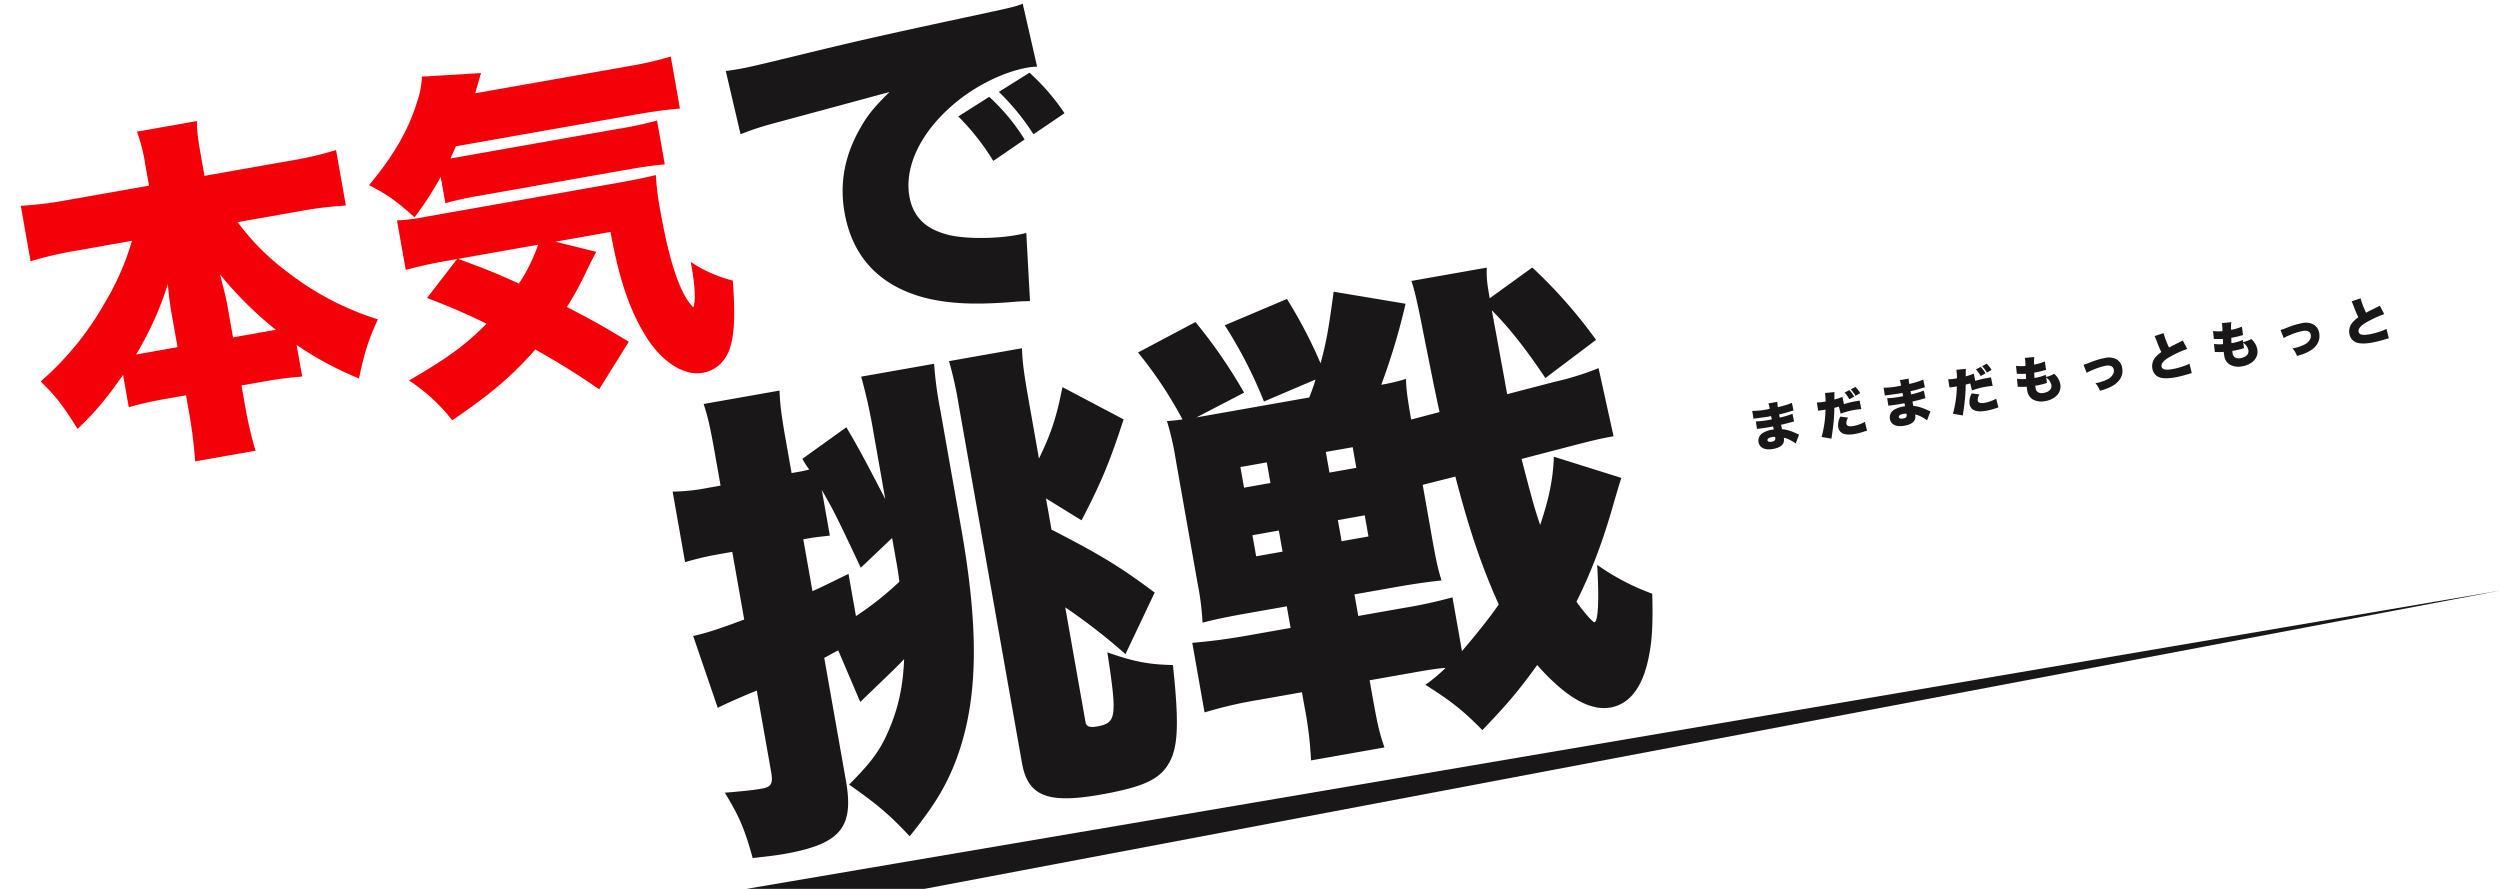
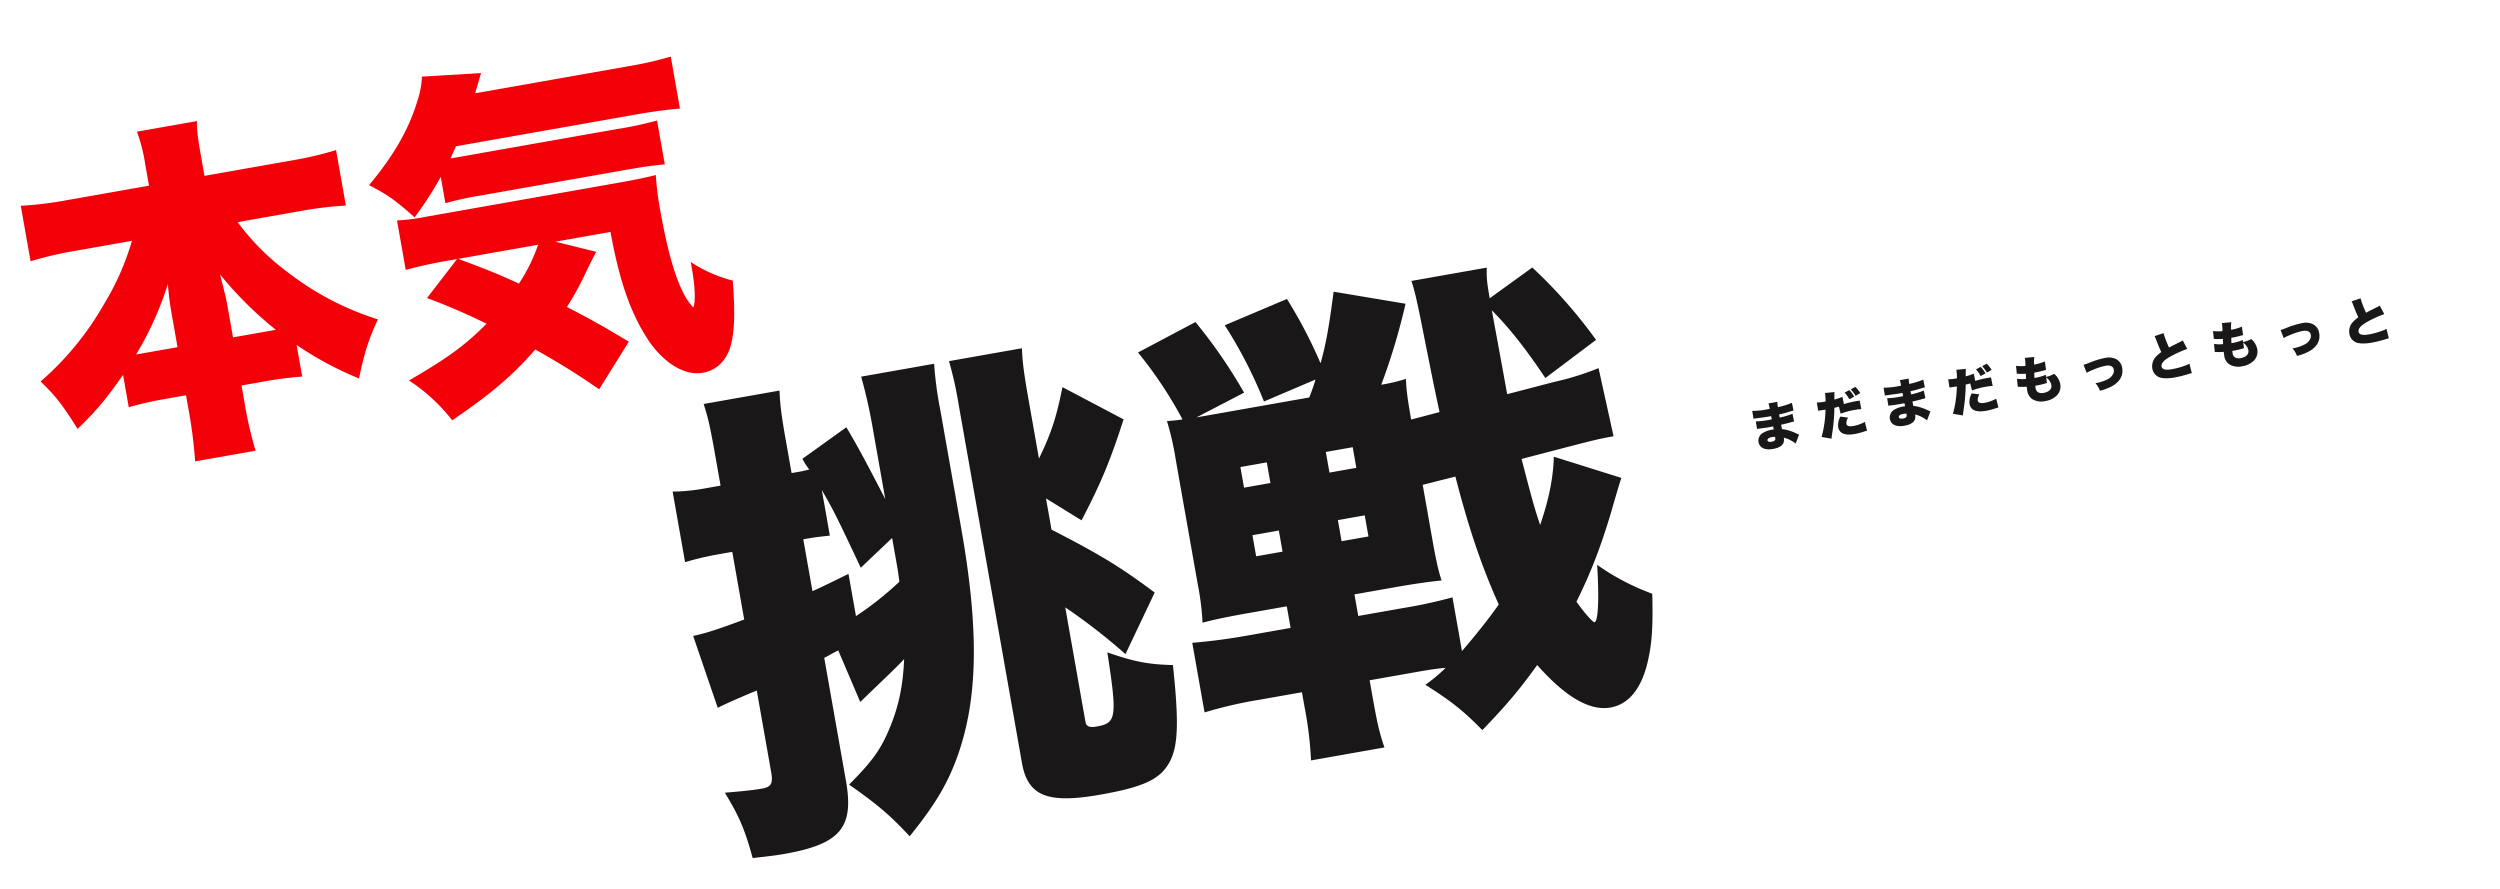
<svg xmlns="http://www.w3.org/2000/svg" width="974.883" height="346.604" viewBox="0 0 974.883 346.604">
  <defs>
    <style>.a{fill:#f40009;}.b{fill:#191717;}</style>
  </defs>
  <g transform="translate(21320.883 -11581.284)">
    <path class="a" d="M113.841-76.45a144.668,144.668,0,0,1,18.07.973V-97.439a135.98,135.98,0,0,1-18.07.973H79.647v-8.479c0-6.116.139-9.73.834-13.066H56.712a63.12,63.12,0,0,1,.973,13.066v8.479h-32.8a138.623,138.623,0,0,1-17.792-.973v21.962a140.092,140.092,0,0,1,17.792-.973H47.4A101.7,101.7,0,0,1,32.526-54.21,115.411,115.411,0,0,1,2.78-28.634C7.506-22.24,9.869-17.653,13.761-7.923c8.34-5.56,13.205-9.73,21.128-17.653v12.788a135.655,135.655,0,0,1,13.761-.695h9.035v7.367c0,6.811-.417,13.066-.973,18.626H80.62a149.46,149.46,0,0,1-.973-18.626v-7.367H89.655c5.282,0,9.452.278,13.9.695V-25.3A131.019,131.019,0,0,0,125.239-8.2c3.753-9.452,6.394-14.456,11.259-21.406a112.146,112.146,0,0,1-31.275-24.047,93.515,93.515,0,0,1-15.985-22.8ZM57.685-32.526h-16.4A125.38,125.38,0,0,0,58.241-57.407c-.417,4.726-.556,7.645-.556,11.954Zm21.962,0V-45.731c0-2.363-.139-3.892-.695-11.815a142.626,142.626,0,0,0,17.653,25.02H79.647ZM209.89-47.4h21.823c.139,20.294,2.363,32.943,7.228,44.2,4.448,9.869,11.537,16.124,18.626,16.124,4.865,0,8.9-2.363,11.676-6.811,2.919-5,4.726-12.51,6.116-26.549a52.843,52.843,0,0,1-14.873-10.008v2.5c0,6.95-.695,12.788-2.085,15.151-4.17-5.977-6.116-18.9-6.116-39.615a107.166,107.166,0,0,1,.7-13.761c-4.309.278-7.089.417-16.68.417H161.379a70.134,70.134,0,0,1-10.842-.556v19.6a174.539,174.539,0,0,1,17.514-.695h2.919L156.792-34.472a242.163,242.163,0,0,1,21.128,13.9c-9.73,6.811-16.68,10.286-33.638,16.541a68.974,68.974,0,0,1,13.9,18.209c16.4-7.367,25.993-12.927,36.7-21.545C204.33.417,209.612,5.282,216.7,12.232L231.3-4.031c-8.34-7.228-11.4-9.869-21.406-17.514a119.972,119.972,0,0,0,10.286-12.927c3.058-4.17,3.614-4.865,4.726-6.255Zm-6.811,0a67.864,67.864,0,0,1-10.008,13.622c-7.228-5-11.676-7.784-21.684-13.622Zm-32.8-22.24a125.754,125.754,0,0,1,13.483-.556H241.3c7.228,0,11.4.139,15.846.556V-87.014a143.224,143.224,0,0,1-15.846.556H175.279c1.39-2.085,1.807-2.641,2.919-4.309h71.446c6.95,0,12.093.278,17.1.7v-20.572a137.9,137.9,0,0,1-17.1.834H189.179c2.085-4.309,3.336-6.811,3.614-7.367l-22.935-2.641a33.723,33.723,0,0,1-3.475,9.174C161.24-100.5,153.873-91.6,142.2-81.732c6.533,5,9.035,7.506,15.29,15.429a128.388,128.388,0,0,0,12.788-13.761Z" transform="matrix(0.985, -0.174, 0.174, 0.985, -21302.814, 11758.74)" />
-     <path class="b" d="M118.15-54.905a78.776,78.776,0,0,0-10.7-18.765L94.242-68.249a93.13,93.13,0,0,1,10.425,19.46Zm17.1-7.367a85.04,85.04,0,0,0-10.7-17.931l-13.066,5.282A91.052,91.052,0,0,1,121.9-56.3Zm-125.8-13.9a107.413,107.413,0,0,1,11.954-1.807L69.5-82.288C62.828-77.7,59.492-74.921,55.878-70.473,47.955-61.021,44.063-50.6,44.063-39.059c0,17.653,8.479,30.441,24.881,38.086,8.9,4.031,19.321,6.394,35.167,7.784,2.5.278,3.2.417,5.143.695l3.2-26.41c-1.946.139-2.78.139-4.17.139-9.035,0-20.85-2.224-26.549-5-7.923-3.753-11.676-9.174-11.676-17.1,0-11.4,8.2-23.213,22.1-31.692,9.591-5.977,22.1-9.73,31.831-9.73a21.138,21.138,0,0,1,3.892.278l-1.251-25.159c-2.5.556-3.753.695-15.29,1.112-42.4,1.529-52.542,2.085-74.226,3.475-15.151.973-20.155,1.251-23.769,1.251-1.112,0-2.919,0-5.282-.139Z" transform="matrix(0.985, -0.174, 0.174, 0.985, -21028.154, 11710.311)" />
    <path class="b" d="M2.02-11.66h.34c.06,0,.26,0,.54.02.74.04.74.04,1.5.06,2.3.1,2.64.12,3.72.12.18,0,.38,0,.84-.02V-11c.02.48.02.48.02.52v.3c-.62.02-.92.02-1.34.02a30.873,30.873,0,0,1-4.92-.32L2.68-7.5c.6,0,.7.02,1.58.06,1.14.06,2.06.08,3.22.08.3,0,1.12-.02,1.54-.02,0,.1.02.5.04,1.18H8.44a10.1,10.1,0,0,0-3.56.54A3.487,3.487,0,0,0,2.36-2.4c0,2.32,1.86,3.66,5.14,3.66,2.18,0,3.7-.56,4.36-1.58a3.475,3.475,0,0,0,.48-2.02A10.374,10.374,0,0,1,15.18-.56,10.6,10.6,0,0,1,16.54.72l1.9-3.22c-.32-.2-.46-.28-.76-.48A19.927,19.927,0,0,0,15-4.64a11.458,11.458,0,0,0-2.74-1.08c-.04-.84-.04-.84-.06-1.76,1.1-.04,3.02-.18,3.92-.28.86-.08.86-.08,1.28-.1l-.08-3.06a31.643,31.643,0,0,1-5.16.6v-1.26a39.248,39.248,0,0,0,4.02-.34c1.06-.14,1.18-.14,1.76-.18l-.1-3.06a30.784,30.784,0,0,1-5.68.7,12.437,12.437,0,0,1,.16-2.08H8.8a13.971,13.971,0,0,1,.12,2.18c-.6.02-.86.02-1.1.02a28.726,28.726,0,0,1-5.76-.42ZM9.06-3.22s.02.22.02.34c0,.9-.48,1.28-1.6,1.28-1,0-1.56-.3-1.56-.8,0-.62.7-.96,1.92-.96A4.319,4.319,0,0,1,9.06-3.22ZM37.64-14.04a20.285,20.285,0,0,1-3.28.5c.18-1,.3-1.58.32-1.7a6.323,6.323,0,0,1,.26-1.16l-3.74-.3v.32a19.289,19.289,0,0,1-.34,3h-.38a18.069,18.069,0,0,1-3.04-.22l-.06,3.26h.44c.16,0,.24,0,.76.02.38.02.92.04,1.38.04a2.073,2.073,0,0,0,.32-.02A42.887,42.887,0,0,1,26.92-.04L30.6,1.28c.14-.46.14-.46.46-1.44.86-2.58.98-3.02,1.48-4.76.56-2.08.92-3.58,1.26-5.46.62-.02.86-.04,1.82-.14l.2,2.84a26.843,26.843,0,0,1,5.62-.5,18.023,18.023,0,0,1,2.62.14L44-11.44h-.98a34,34,0,0,0-5.3.3Zm1.12-1.48a12.48,12.48,0,0,1,1.36,2.88l2.04-.68a11.765,11.765,0,0,0-1.42-2.84Zm2.6-.82a14.591,14.591,0,0,1,1.4,2.8l1.98-.72a11.777,11.777,0,0,0-1.46-2.72ZM35.52-6.6a6.827,6.827,0,0,0-1.56,3.88q0,3.78,5.88,3.78a24.5,24.5,0,0,0,3.9-.32c.48-.06.66-.08,1.06-.12L44.56-2.9a14.489,14.489,0,0,1-4.72.8c-1.68,0-2.5-.44-2.5-1.36a3.626,3.626,0,0,1,1.08-2.2Zm18.5-5.06h.34c.06,0,.26,0,.54.02.74.04.74.04,1.5.06,2.3.1,2.64.12,3.72.12.18,0,.38,0,.84-.02V-11c.02.48.02.48.02.52v.3c-.62.02-.92.02-1.34.02a30.872,30.872,0,0,1-4.92-.32L54.68-7.5c.6,0,.7.02,1.58.06,1.14.06,2.06.08,3.22.08.3,0,1.12-.02,1.54-.02,0,.1.02.5.04,1.18h-.62a10.1,10.1,0,0,0-3.56.54A3.487,3.487,0,0,0,54.36-2.4c0,2.32,1.86,3.66,5.14,3.66,2.18,0,3.7-.56,4.36-1.58a3.475,3.475,0,0,0,.48-2.02A10.374,10.374,0,0,1,67.18-.56,10.6,10.6,0,0,1,68.54.72l1.9-3.22c-.32-.2-.46-.28-.76-.48A19.926,19.926,0,0,0,67-4.64a11.458,11.458,0,0,0-2.74-1.08c-.04-.84-.04-.84-.06-1.76,1.1-.04,3.02-.18,3.92-.28.86-.08.86-.08,1.28-.1l-.08-3.06a31.643,31.643,0,0,1-5.16.6v-1.26a39.248,39.248,0,0,0,4.02-.34c1.06-.14,1.18-.14,1.76-.18l-.1-3.06a30.784,30.784,0,0,1-5.68.7,12.437,12.437,0,0,1,.16-2.08H60.8a13.97,13.97,0,0,1,.12,2.18c-.6.02-.86.02-1.1.02a28.726,28.726,0,0,1-5.76-.42Zm7.04,8.44s.02.22.02.34c0,.9-.48,1.28-1.6,1.28-1,0-1.56-.3-1.56-.8,0-.62.7-.96,1.92-.96A4.319,4.319,0,0,1,61.06-3.22ZM89.64-14.04a20.285,20.285,0,0,1-3.28.5c.18-1,.3-1.58.32-1.7a6.323,6.323,0,0,1,.26-1.16l-3.74-.3v.32a19.289,19.289,0,0,1-.34,3h-.38a18.069,18.069,0,0,1-3.04-.22l-.06,3.26h.44c.16,0,.24,0,.76.02.38.02.92.04,1.38.04a2.073,2.073,0,0,0,.32-.02A42.886,42.886,0,0,1,78.92-.04L82.6,1.28c.14-.46.14-.46.46-1.44.86-2.58.98-3.02,1.48-4.76.56-2.08.92-3.58,1.26-5.46.62-.02.86-.04,1.82-.14l.2,2.84a26.843,26.843,0,0,1,5.62-.5,18.023,18.023,0,0,1,2.62.14L96-11.44h-.98a34,34,0,0,0-5.3.3Zm1.12-1.48a12.48,12.48,0,0,1,1.36,2.88l2.04-.68a11.765,11.765,0,0,0-1.42-2.84Zm2.6-.82a14.591,14.591,0,0,1,1.4,2.8l1.98-.72a11.777,11.777,0,0,0-1.46-2.72ZM87.52-6.6a6.827,6.827,0,0,0-1.56,3.88q0,3.78,5.88,3.78a24.5,24.5,0,0,0,3.9-.32c.48-.06.66-.08,1.06-.12L96.56-2.9a14.489,14.489,0,0,1-4.72.8c-1.68,0-2.5-.44-2.5-1.36a3.626,3.626,0,0,1,1.08-2.2ZM117.2-8.72a16.887,16.887,0,0,1-4.14.46h-.42c.08-.66.1-.82.14-1.08a8.413,8.413,0,0,0,.14-.98,29.777,29.777,0,0,0,3.28-.14c.98-.08.98-.08,1.44-.12l.12-3.32a19.461,19.461,0,0,1-4.34.5,15.412,15.412,0,0,1,.58-2.92l-3.7-.3v.28a17.625,17.625,0,0,1-.3,2.86,16.692,16.692,0,0,1-3.62-.68l-.22,3.1c.3.06.42.08.72.14a26.851,26.851,0,0,0,2.76.46c-.16,1.12-.26,1.8-.28,2a13.823,13.823,0,0,1-3.48-.7l-.24,3.2a4.908,4.908,0,0,1,.86.12,21.952,21.952,0,0,0,2.58.4c-.04.6-.06,1.04-.06,1.48a4.742,4.742,0,0,0,1.4,3.72,6.925,6.925,0,0,0,4.82,1.58A7.917,7.917,0,0,0,120.1-.08a4.975,4.975,0,0,0,2.04-3.96,6.9,6.9,0,0,0-1.66-4.48,10.4,10.4,0,0,1-3.3.64Zm-.02,1.08a4.868,4.868,0,0,1,1.48,3.18c0,1.6-1.3,2.56-3.48,2.56a3.136,3.136,0,0,1-2.16-.66,2.153,2.153,0,0,1-.62-1.72c0-.32.02-.7.04-.96.56.02.7.02.9.02a26.448,26.448,0,0,0,3.14-.2c.42-.06.44-.06.64-.08Zm15.86.96a14.759,14.759,0,0,1,2.5-.7,24.885,24.885,0,0,1,5.24-.74c1.82,0,2.88.74,2.88,2a2.828,2.828,0,0,1-.24,1.18,4.525,4.525,0,0,1-2.86,2.16,15.876,15.876,0,0,1-4.86.66,8.83,8.83,0,0,1,1.22,3.2,19.573,19.573,0,0,0,4.54-.8C145.02-.8,147-3.08,147-6.14a4.65,4.65,0,0,0-1.66-3.78,6.611,6.611,0,0,0-4.38-1.24,31.892,31.892,0,0,0-6.28.8c-1.6.3-1.6.3-2.3.38Zm28.56-9.5a10.03,10.03,0,0,1,.32,1.32c.6,3.04.7,3.52,1.18,5.26a12.885,12.885,0,0,0-2.5,1.52,5.359,5.359,0,0,0-2.06,4.12A4.446,4.446,0,0,0,160.38-.2c1.32.84,3.34,1.26,6.22,1.26a44.61,44.61,0,0,0,5.04-.34c1.02-.12,1.24-.14,1.74-.16l-.26-3.8a8.731,8.731,0,0,1-1.06.3,29.2,29.2,0,0,1-5.86.64c-2.78,0-3.98-.54-3.98-1.76,0-1.18,1.32-2.24,3.88-3.14a45.247,45.247,0,0,1,7.16-1.86l-1.14-3.56a4.035,4.035,0,0,1-.82.3c-.72.22-.72.22-2.62.78-.82.22-1.4.42-2.3.74a34.758,34.758,0,0,1-1.14-5.92Zm33.6,7.46a16.887,16.887,0,0,1-4.14.46h-.42c.08-.66.1-.82.14-1.08a8.417,8.417,0,0,0,.14-.98,29.777,29.777,0,0,0,3.28-.14c.98-.08.98-.08,1.44-.12l.12-3.32a19.461,19.461,0,0,1-4.34.5,15.412,15.412,0,0,1,.58-2.92l-3.7-.3v.28a17.625,17.625,0,0,1-.3,2.86,16.692,16.692,0,0,1-3.62-.68l-.22,3.1c.3.06.42.08.72.14a26.85,26.85,0,0,0,2.76.46c-.16,1.12-.26,1.8-.28,2a13.822,13.822,0,0,1-3.48-.7l-.24,3.2a4.908,4.908,0,0,1,.86.12,21.952,21.952,0,0,0,2.58.4c-.04.6-.06,1.04-.06,1.48a4.742,4.742,0,0,0,1.4,3.72,6.925,6.925,0,0,0,4.82,1.58A7.917,7.917,0,0,0,198.1-.08a4.975,4.975,0,0,0,2.04-3.96,6.9,6.9,0,0,0-1.66-4.48,10.4,10.4,0,0,1-3.3.64Zm-.02,1.08a4.868,4.868,0,0,1,1.48,3.18c0,1.6-1.3,2.56-3.48,2.56a3.136,3.136,0,0,1-2.16-.66,2.154,2.154,0,0,1-.62-1.72c0-.32.02-.7.04-.96.56.02.7.02.9.02a26.448,26.448,0,0,0,3.14-.2c.42-.06.44-.06.64-.08Zm15.86.96a14.759,14.759,0,0,1,2.5-.7,24.885,24.885,0,0,1,5.24-.74c1.82,0,2.88.74,2.88,2a2.828,2.828,0,0,1-.24,1.18,4.525,4.525,0,0,1-2.86,2.16,15.876,15.876,0,0,1-4.86.66,8.83,8.83,0,0,1,1.22,3.2,19.573,19.573,0,0,0,4.54-.8C223.02-.8,225-3.08,225-6.14a4.65,4.65,0,0,0-1.66-3.78,6.611,6.611,0,0,0-4.38-1.24,31.892,31.892,0,0,0-6.28.8c-1.6.3-1.6.3-2.3.38Zm28.56-9.5a10.03,10.03,0,0,1,.32,1.32c.6,3.04.7,3.52,1.18,5.26a12.885,12.885,0,0,0-2.5,1.52,5.359,5.359,0,0,0-2.06,4.12A4.446,4.446,0,0,0,238.38-.2c1.32.84,3.34,1.26,6.22,1.26a44.61,44.61,0,0,0,5.04-.34c1.02-.12,1.24-.14,1.74-.16l-.26-3.8a8.731,8.731,0,0,1-1.06.3,29.2,29.2,0,0,1-5.86.64c-2.78,0-3.98-.54-3.98-1.76,0-1.18,1.32-2.24,3.88-3.14a45.247,45.247,0,0,1,7.16-1.86l-1.14-3.56a4.035,4.035,0,0,1-.82.3c-.72.22-.72.22-2.62.78-.82.22-1.4.42-2.3.74a34.758,34.758,0,0,1-1.14-5.92Z" transform="matrix(0.985, -0.174, 0.174, 0.985, -20637.057, 11756.409)" />
    <path class="b" d="M115.71-142.5a145.21,145.21,0,0,1,.76-18.24H87.59a206.711,206.711,0,0,1,.95,21.66v26.98c-4.75-15.2-6.84-21.66-10.07-30.21l-19,9.12a23.244,23.244,0,0,0,1.9,4.56,39.717,39.717,0,0,1-4.75.19H54.34v-12.92c0-9.88.19-13.87.95-19.57H25.27c.76,5.51.95,9.5.95,19.57v12.92H21.09a76.043,76.043,0,0,1-13.68-.95v27.93a112.4,112.4,0,0,1,13.3-.76h5.51v26.79c-10.26,1.9-15.58,2.66-20.71,2.85l4.56,29.26c1.14-.38,4.56-1.33,10.26-2.66,1.52-.38,1.52-.38,5.89-1.33V-15.2c0,4.75-.95,5.89-4.75,5.89-3.61,0-8.36-.38-14.44-.95C11.02,0,12.16,4.94,13.3,16.72c6.08.38,9.12.57,12.35.57,22.23,0,28.69-5.32,28.69-23.94V-55.29c2.47-.76,3.23-1.14,5.89-1.9l4.94,21.28c10.45-7.03,17.1-11.4,19.76-13.49-2.28,10.45-5.51,18.24-10.45,25.84-4.75,7.41-8.93,11.4-19.19,18.62C65.17,4.94,68.97,9.69,75.05,19,87.02,8.55,93.29,1.33,99.18-9.12c11.59-20.71,16.53-46.93,16.53-86.64ZM69.35-85.88c-7.98,2.28-11.02,3.23-15.01,4.18v-20.52h2.28c2.66,0,4.94.19,8.17.38v-18.05c3.04,8.36,3.61,10.07,9.69,32.49l14.06-9.31v10.07c0,2.47,0,3.42-.19,7.22a123.972,123.972,0,0,1-19,10.26Zm80.94,27.55a230.987,230.987,0,0,1,19.95,22.04l15.39-21.66c-11.78-12.54-18.62-18.43-35.34-31.16v-12.35l12.16,10.83c10.07-13.11,14.82-20.52,22.99-35.91l-21.28-16.53c-4.37,11.21-7.41,16.91-13.87,25.84v-22.42c0-11.4.19-15.58.95-21.09H122.36a144.641,144.641,0,0,1,.76,17.67V-1.52c0,13.11,7.03,17.48,27.93,17.48,17.48,0,24.32-1.9,29.07-8.17,4.18-5.51,6.08-14.63,7.6-36.67-9.5-1.9-14.82-3.99-24.32-9.31-.57,25.84-1.33,27.74-9.12,27.74-2.85,0-3.99-.76-3.99-2.47ZM235.41-43.7v8.55h-17.1c-8.74,0-15.39-.38-21.66-.95V-8.55A166.16,166.16,0,0,1,218.5-9.69h16.91v5.7a144.354,144.354,0,0,1-1.14,21.09h29.07c-.95-5.89-1.14-9.88-1.14-21.09v-5.7h17.67c4.56,0,7.79,0,12.35.38a59.162,59.162,0,0,1-8.93,5.13c8.55,7.79,12.73,12.35,18.81,21.28,10.64-7.79,16.53-12.54,25.46-21.28,8.74,14.25,17.1,21.28,25.27,21.28,7.22,0,13.11-5.13,17.29-14.82,3.04-7.03,4.56-13.49,6.46-26.03a90.865,90.865,0,0,1-19.19-14.82c-1.52,13.11-3.42,21.85-4.94,21.85-.57,0-3.42-4.56-5.51-9.12,8.17-11.02,14.63-22.04,21.66-36.67l1.52-3.04c1.71-3.42,1.71-3.42,2.47-4.75L348.08-83.03c-1.71,8.36-4.94,16.34-9.88,25.27-1.14-7.22-1.52-12.35-2.66-26.6l19-1.52c9.69-.76,12.35-.95,17.86-.95L371.26-114a109.2,109.2,0,0,1-17.86,2.28l-19,1.52c0-4.94,0-4.94-.19-33.25,5.51,7.98,10.26,16.72,15.96,29.64l22.04-11.21a190.769,190.769,0,0,0-19.57-32.11l-18.43,8.93c0-6.65.19-8.17.95-11.97H305.33c.57,3.61.76,8.17.95,15.58.57,26.03.57,26.03.95,36.67l-11.4.95c0-8.74.19-12.16.76-15.96a70.986,70.986,0,0,1-9.88.57,249.211,249.211,0,0,0,14.82-29.45l-26.79-9.5c-4.18,13.11-6.08,18.62-9.88,26.6a183.274,183.274,0,0,0-8.55-26.98l-25.65,5.89a173.31,173.31,0,0,1,9.88,31.92l21.28-4.94a73.754,73.754,0,0,1-3.61,6.46H213.56l19.95-6.27a199.251,199.251,0,0,0-13.87-30.4l-24.13,7.79a161.87,161.87,0,0,1,12.54,28.69c-2.28,0-3.8-.19-6.08-.38a109.112,109.112,0,0,1,.76,15.58v48.83a107.819,107.819,0,0,1-.76,15.39c4.37-.38,9.5-.57,17.48-.57Zm26.79,0h16.15c7.22,0,13.11.19,18.24.57-.57-3.99-.76-8.36-.76-16.34V-81.13l13.11-.95c1.71,21.85,4.18,37.05,7.98,52.06-4.75,4.75-11.02,10.26-17.29,15.39V-35.91a186.905,186.905,0,0,1-19.95.76H262.2Zm-24.7-56.62v8.17H227.05v-8.17Zm23.37,0h10.64v8.17H260.87ZM237.5-73.34v8.36H227.05v-8.36Zm23.37,0h10.64v8.36H260.87Z" transform="matrix(0.985, -0.174, 0.174, 0.985, -21043.375, 11901.729)" />
-     <path class="b" d="M-20439.895,12362.428l-614.352,116.294h-69.383Z" transform="translate(93.895 -550.834)" />
  </g>
</svg>